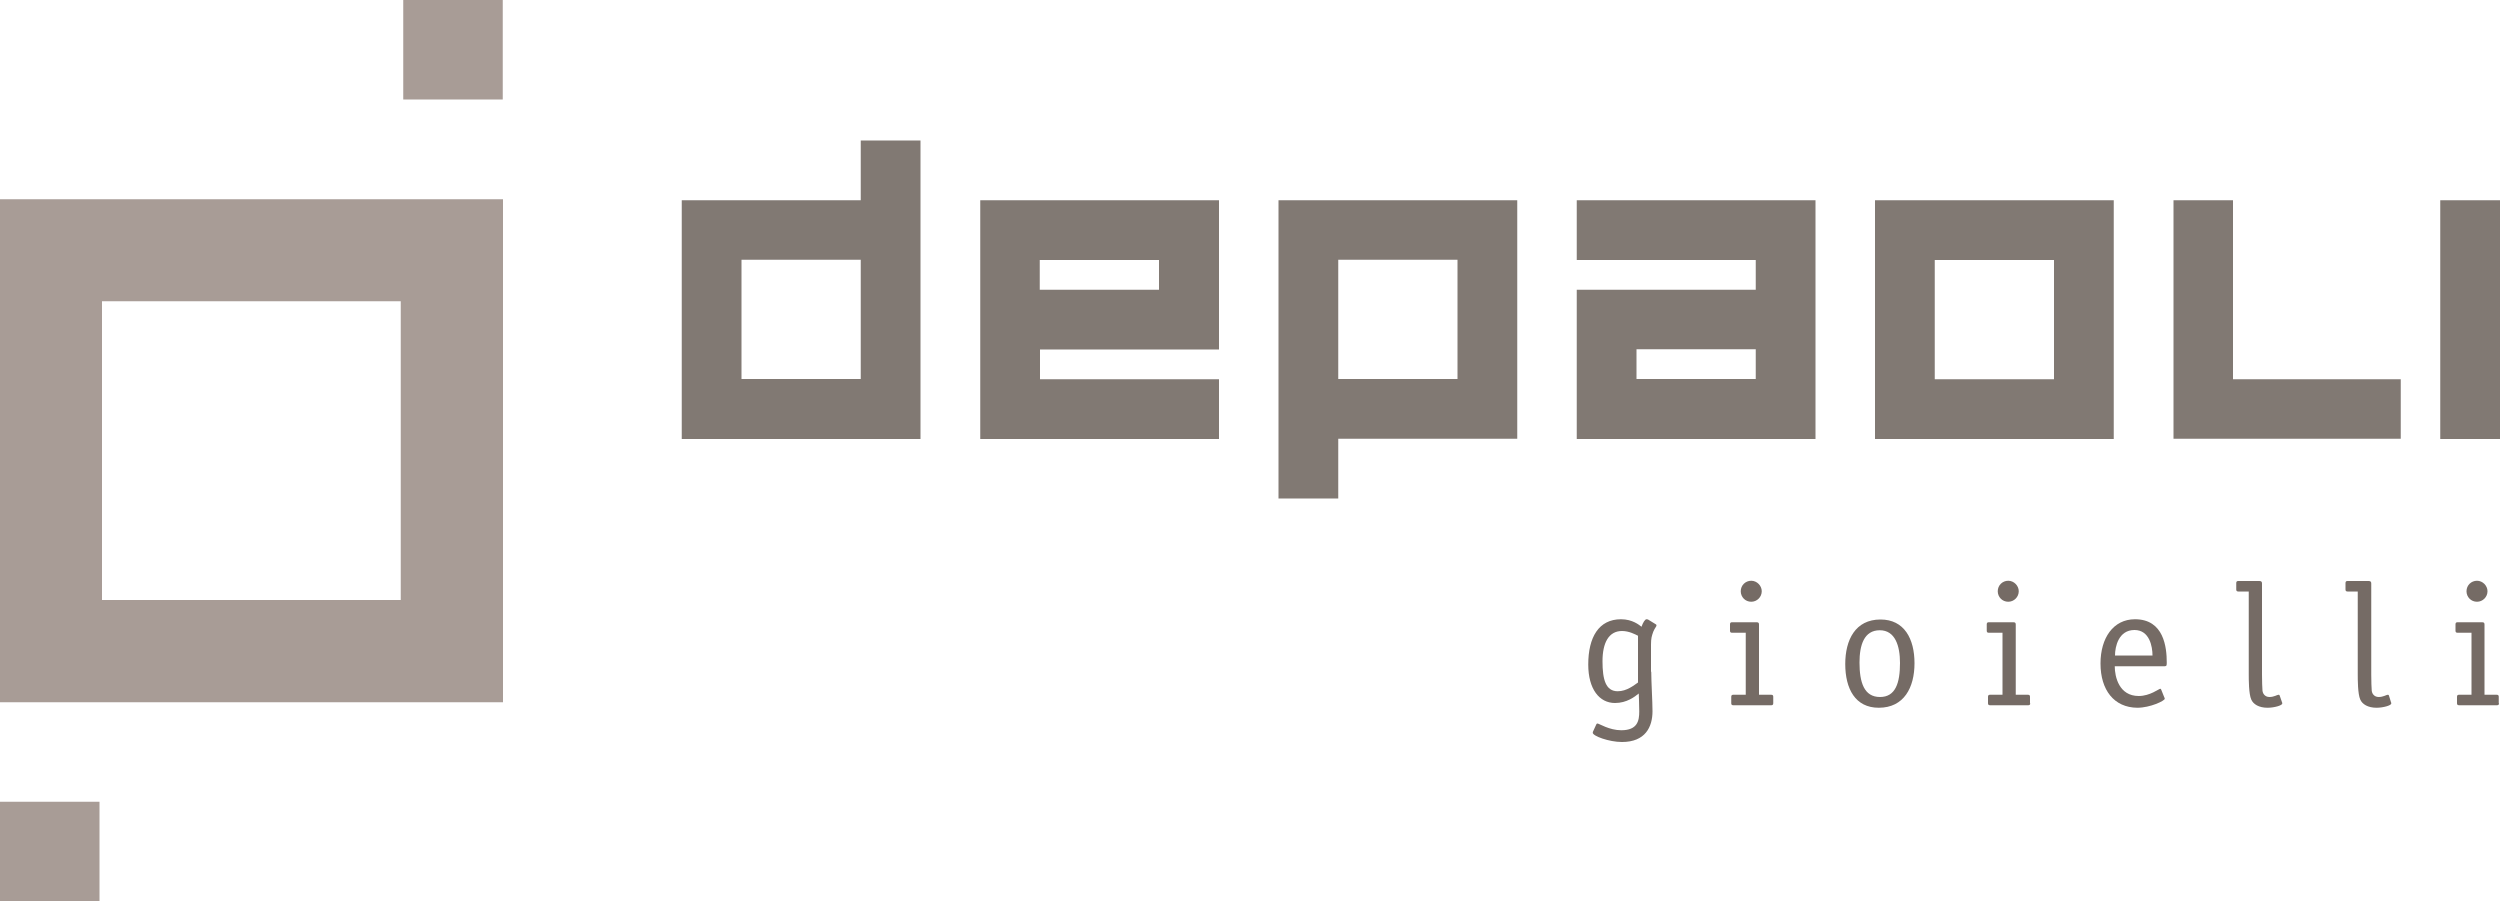
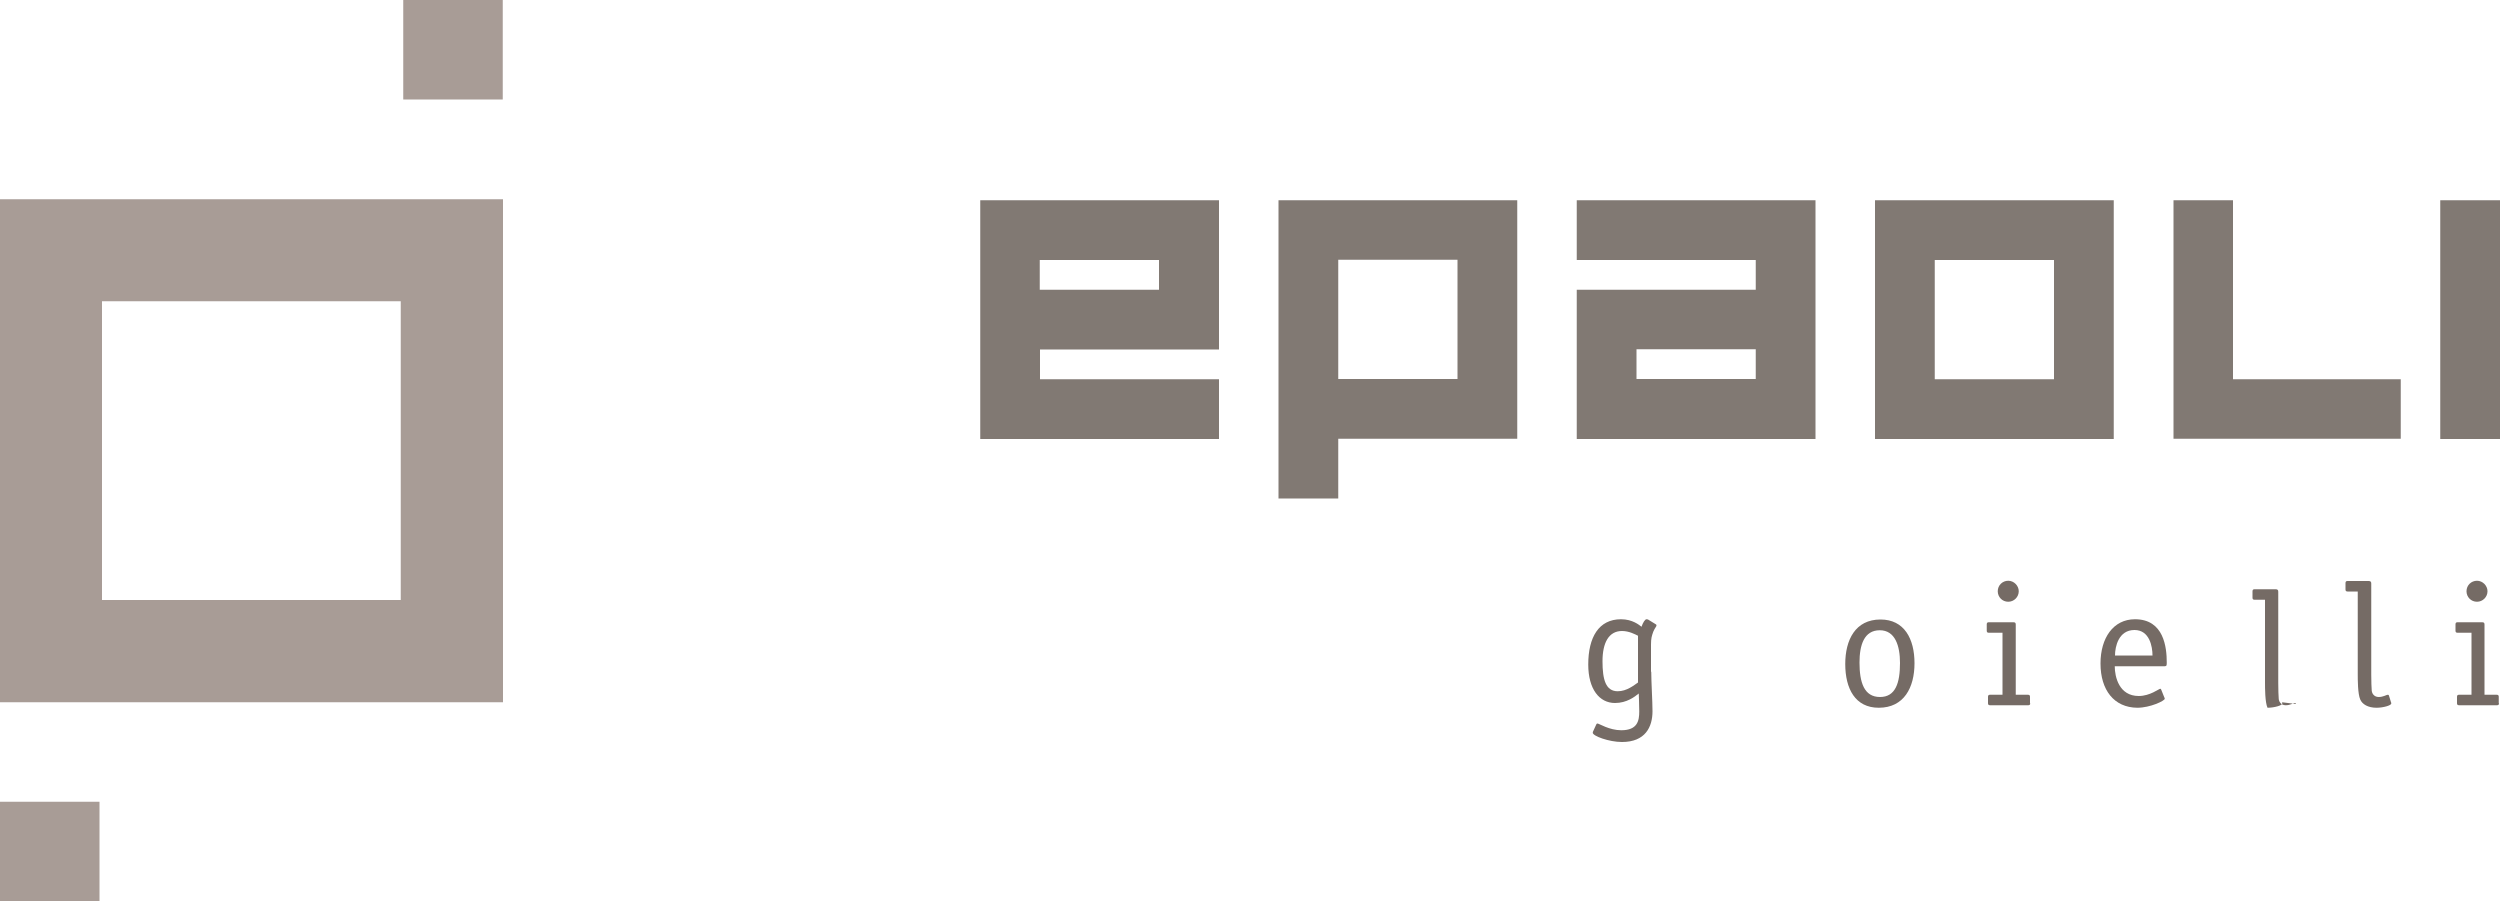
<svg xmlns="http://www.w3.org/2000/svg" id="Livello_1" x="0px" y="0px" viewBox="0 0 1000 360.5" style="enable-background:new 0 0 1000 360.5;" xml:space="preserve">
  <style type="text/css">	.st0{fill:#A89C96;}	.st1{fill:#817973;}	.st2{fill:#756B65;}</style>
  <g>
    <path class="st0" d="M0,79.7v201.2h201.2V79.7L0,79.7z M160.3,120.5V240H40.8V120.5H160.3z" />
    <rect y="320.7" class="st0" width="39.8" height="39.8" />
    <rect x="161.3" y="0" class="st0" width="39.8" height="39.8" />
-     <path class="st1" d="M344.3,56.2v23.9h-71.6v95.5h95.5V56.2H344.3 M344.3,103.9v47.7h-47.7v-47.7H344.3z" />
    <path class="st1" d="M845.5,175.5V80.1h-95.5v95.5H845.5z M773.9,151.7v-47.7h47.7v47.7H773.9z" />
    <path class="st1" d="M511.4,80.1v119.3h23.9v-23.9h71.6V80.1H511.4 M583,103.9v47.7h-47.7v-47.7H583z" />
    <path class="st1" d="M392.1,80.1v95.5h95.5v-23.9h-71.6v-11.9h71.6V80.1H392.1 M415.9,115.9v-11.9h47.7v11.9H415.9z" />
    <path class="st1" d="M726.2,175.5V80.1h-95.5v23.9h71.6v11.9h-71.6v59.7H726.2 M702.3,139.7v11.9h-47.7v-11.9H702.3z" />
    <polyline class="st1" points="893.2,151.7 893.2,80.1 869.4,80.1 869.4,175.5 960.3,175.5 960.3,151.7 893.2,151.7  " />
    <rect x="976.1" y="80.1" class="st1" width="23.9" height="95.5" />
    <g>
      <path class="st2" d="M660.5,268.7c0,3.9,0.5,12,0.5,15.8c0,6.3-2.9,12.3-12.2,12.3c-5.2,0-11.7-2.4-11.7-3.7   c0-0.3,0.1-0.5,0.3-0.9l1.1-2.4c0.1-0.2,0.2-0.4,0.5-0.4c0.6,0,4.7,2.7,9.5,2.7c6.5,0,7.2-3.8,7.2-7.5c0-3.5-0.2-6.3-0.2-7.2   c-1.6,1.3-4.8,3.8-9.5,3.8c-6.3,0-10.7-5.6-10.7-15.4c0-10.9,4.2-18.1,13.1-18.1c4.6,0,7.3,2.3,8.2,3c0.6-1.7,1.4-3,2-3   c0.3,0,0.5,0.1,0.6,0.1l3.1,1.9c0.3,0.2,0.3,0.3,0.3,0.4c0,0.6-0.6,0.9-1.3,2.6c-0.6,1.7-0.9,2.6-0.9,5.1V268.7z M655.2,254.3   c-1.2-0.6-3.6-1.9-6.4-1.9c-5.3,0-7.8,4.7-7.8,12.1c0,7.4,1.3,12,6.1,12c3.6,0,6.5-2.4,8.1-3.5V254.3z" />
-       <path class="st2" d="M709.3,281.3c0,0.6-0.3,0.8-0.8,0.8h-15.2c-0.6,0-0.8-0.3-0.8-0.8v-2.6c0-0.6,0.3-0.8,0.8-0.8h5v-24.8h-5.5   c-0.6,0-0.8-0.3-0.8-0.8v-2.6c0-0.6,0.3-0.8,0.8-0.8h9.9c0.8,0,0.9,0.4,0.9,1v28h4.9c0.6,0,0.8,0.3,0.8,0.8V281.3z M700.5,240.7   c-2.4,0-4.2-1.9-4.2-4.2c0-2.4,1.9-4.2,4.2-4.2s4.2,2,4.2,4.2C704.7,238.8,702.8,240.7,700.5,240.7z" />
      <path class="st2" d="M751.5,283.1c-9.4,0-13.4-7.6-13.4-17.5c0-9.6,4-17.8,14.1-17.8c9.5,0,13.6,7.7,13.6,17.5   C765.8,275,761.6,283.1,751.5,283.1z M760,265.2c0-6.8-1.9-13.1-8.1-13.1c-6.3,0-8.1,6-8.1,12.9c0,7.9,1.8,13.8,8.2,13.8   C758.2,278.8,760,273.2,760,265.2z" />
      <path class="st2" d="M812.1,281.3c0,0.6-0.3,0.8-0.8,0.8H796c-0.6,0-0.8-0.3-0.8-0.8v-2.6c0-0.6,0.3-0.8,0.8-0.8h5v-24.8h-5.5   c-0.6,0-0.8-0.3-0.8-0.8v-2.6c0-0.6,0.3-0.8,0.8-0.8h9.9c0.8,0,0.9,0.4,0.9,1v28h4.9c0.6,0,0.8,0.3,0.8,0.8V281.3z M803.3,240.7   c-2.4,0-4.2-1.9-4.2-4.2c0-2.4,1.9-4.2,4.2-4.2s4.2,2,4.2,4.2C807.5,238.8,805.6,240.7,803.3,240.7z" />
      <path class="st2" d="M865.7,278.9c0.1,0.2,0.2,0.3,0.2,0.6c0,0.8-5.8,3.6-11,3.6c-9.3-0.1-14.7-7.1-14.7-17.7   c0-10.2,5.1-17.7,13.8-17.7c11.6,0,12.7,11.3,12.7,17.3c0,1,0,1.5-0.8,1.5h-20c0,4.2,1.7,11.9,9.6,11.9c4.5,0,8.1-2.9,8.6-2.9   c0.2,0,0.3,0.2,0.4,0.4L865.7,278.9z M861,262.2c0-3.6-1.2-10.2-7.2-10.2c-6.4,0-7.8,6.7-7.8,10.2H861z" />
-       <path class="st2" d="M912.8,280.9c0.1,0.1,0.1,0.3,0.1,0.5c0,0.8-3.3,1.7-5.9,1.7c-3.4,0-5.7-1.4-6.5-3.3c-1-2.2-1-7.9-1-10.1   v-33.1h-4.2c-0.6,0-0.8-0.3-0.8-0.8v-2.6c0-0.6,0.3-0.8,0.8-0.8h8.5c0.8,0,1,0.4,1,1v36.5c0,2.2,0.1,5.7,0.2,6.5   c0.1,0.8,0.8,2.4,2.8,2.4c1.8,0,3.1-0.9,3.6-0.9c0.4,0,0.4,0.2,0.5,0.4L912.8,280.9z" />
+       <path class="st2" d="M912.8,280.9c0.1,0.1,0.1,0.3,0.1,0.5c0,0.8-3.3,1.7-5.9,1.7c-1-2.2-1-7.9-1-10.1   v-33.1h-4.2c-0.6,0-0.8-0.3-0.8-0.8v-2.6c0-0.6,0.3-0.8,0.8-0.8h8.5c0.8,0,1,0.4,1,1v36.5c0,2.2,0.1,5.7,0.2,6.5   c0.1,0.8,0.8,2.4,2.8,2.4c1.8,0,3.1-0.9,3.6-0.9c0.4,0,0.4,0.2,0.5,0.4L912.8,280.9z" />
      <path class="st2" d="M956.4,280.9c0.1,0.1,0.1,0.3,0.1,0.5c0,0.8-3.3,1.7-5.9,1.7c-3.4,0-5.7-1.4-6.5-3.3c-1-2.2-1-7.9-1-10.1   v-33.1H939c-0.6,0-0.8-0.3-0.8-0.8v-2.6c0-0.6,0.3-0.8,0.8-0.8h8.5c0.8,0,1,0.4,1,1v36.5c0,2.2,0.1,5.7,0.2,6.5   c0.1,0.8,0.8,2.4,2.8,2.4c1.8,0,3.1-0.9,3.6-0.9c0.4,0,0.4,0.2,0.5,0.4L956.4,280.9z" />
      <path class="st2" d="M999.6,281.3c0,0.6-0.3,0.8-0.8,0.8h-15.2c-0.6,0-0.8-0.3-0.8-0.8v-2.6c0-0.6,0.3-0.8,0.8-0.8h5v-24.8H983   c-0.6,0-0.8-0.3-0.8-0.8v-2.6c0-0.6,0.3-0.8,0.8-0.8h9.9c0.8,0,0.9,0.4,0.9,1v28h4.9c0.6,0,0.8,0.3,0.8,0.8V281.3z M990.8,240.7   c-2.4,0-4.2-1.9-4.2-4.2c0-2.4,1.9-4.2,4.2-4.2s4.2,2,4.2,4.2C995,238.8,993.1,240.7,990.8,240.7z" />
    </g>
  </g>
</svg>